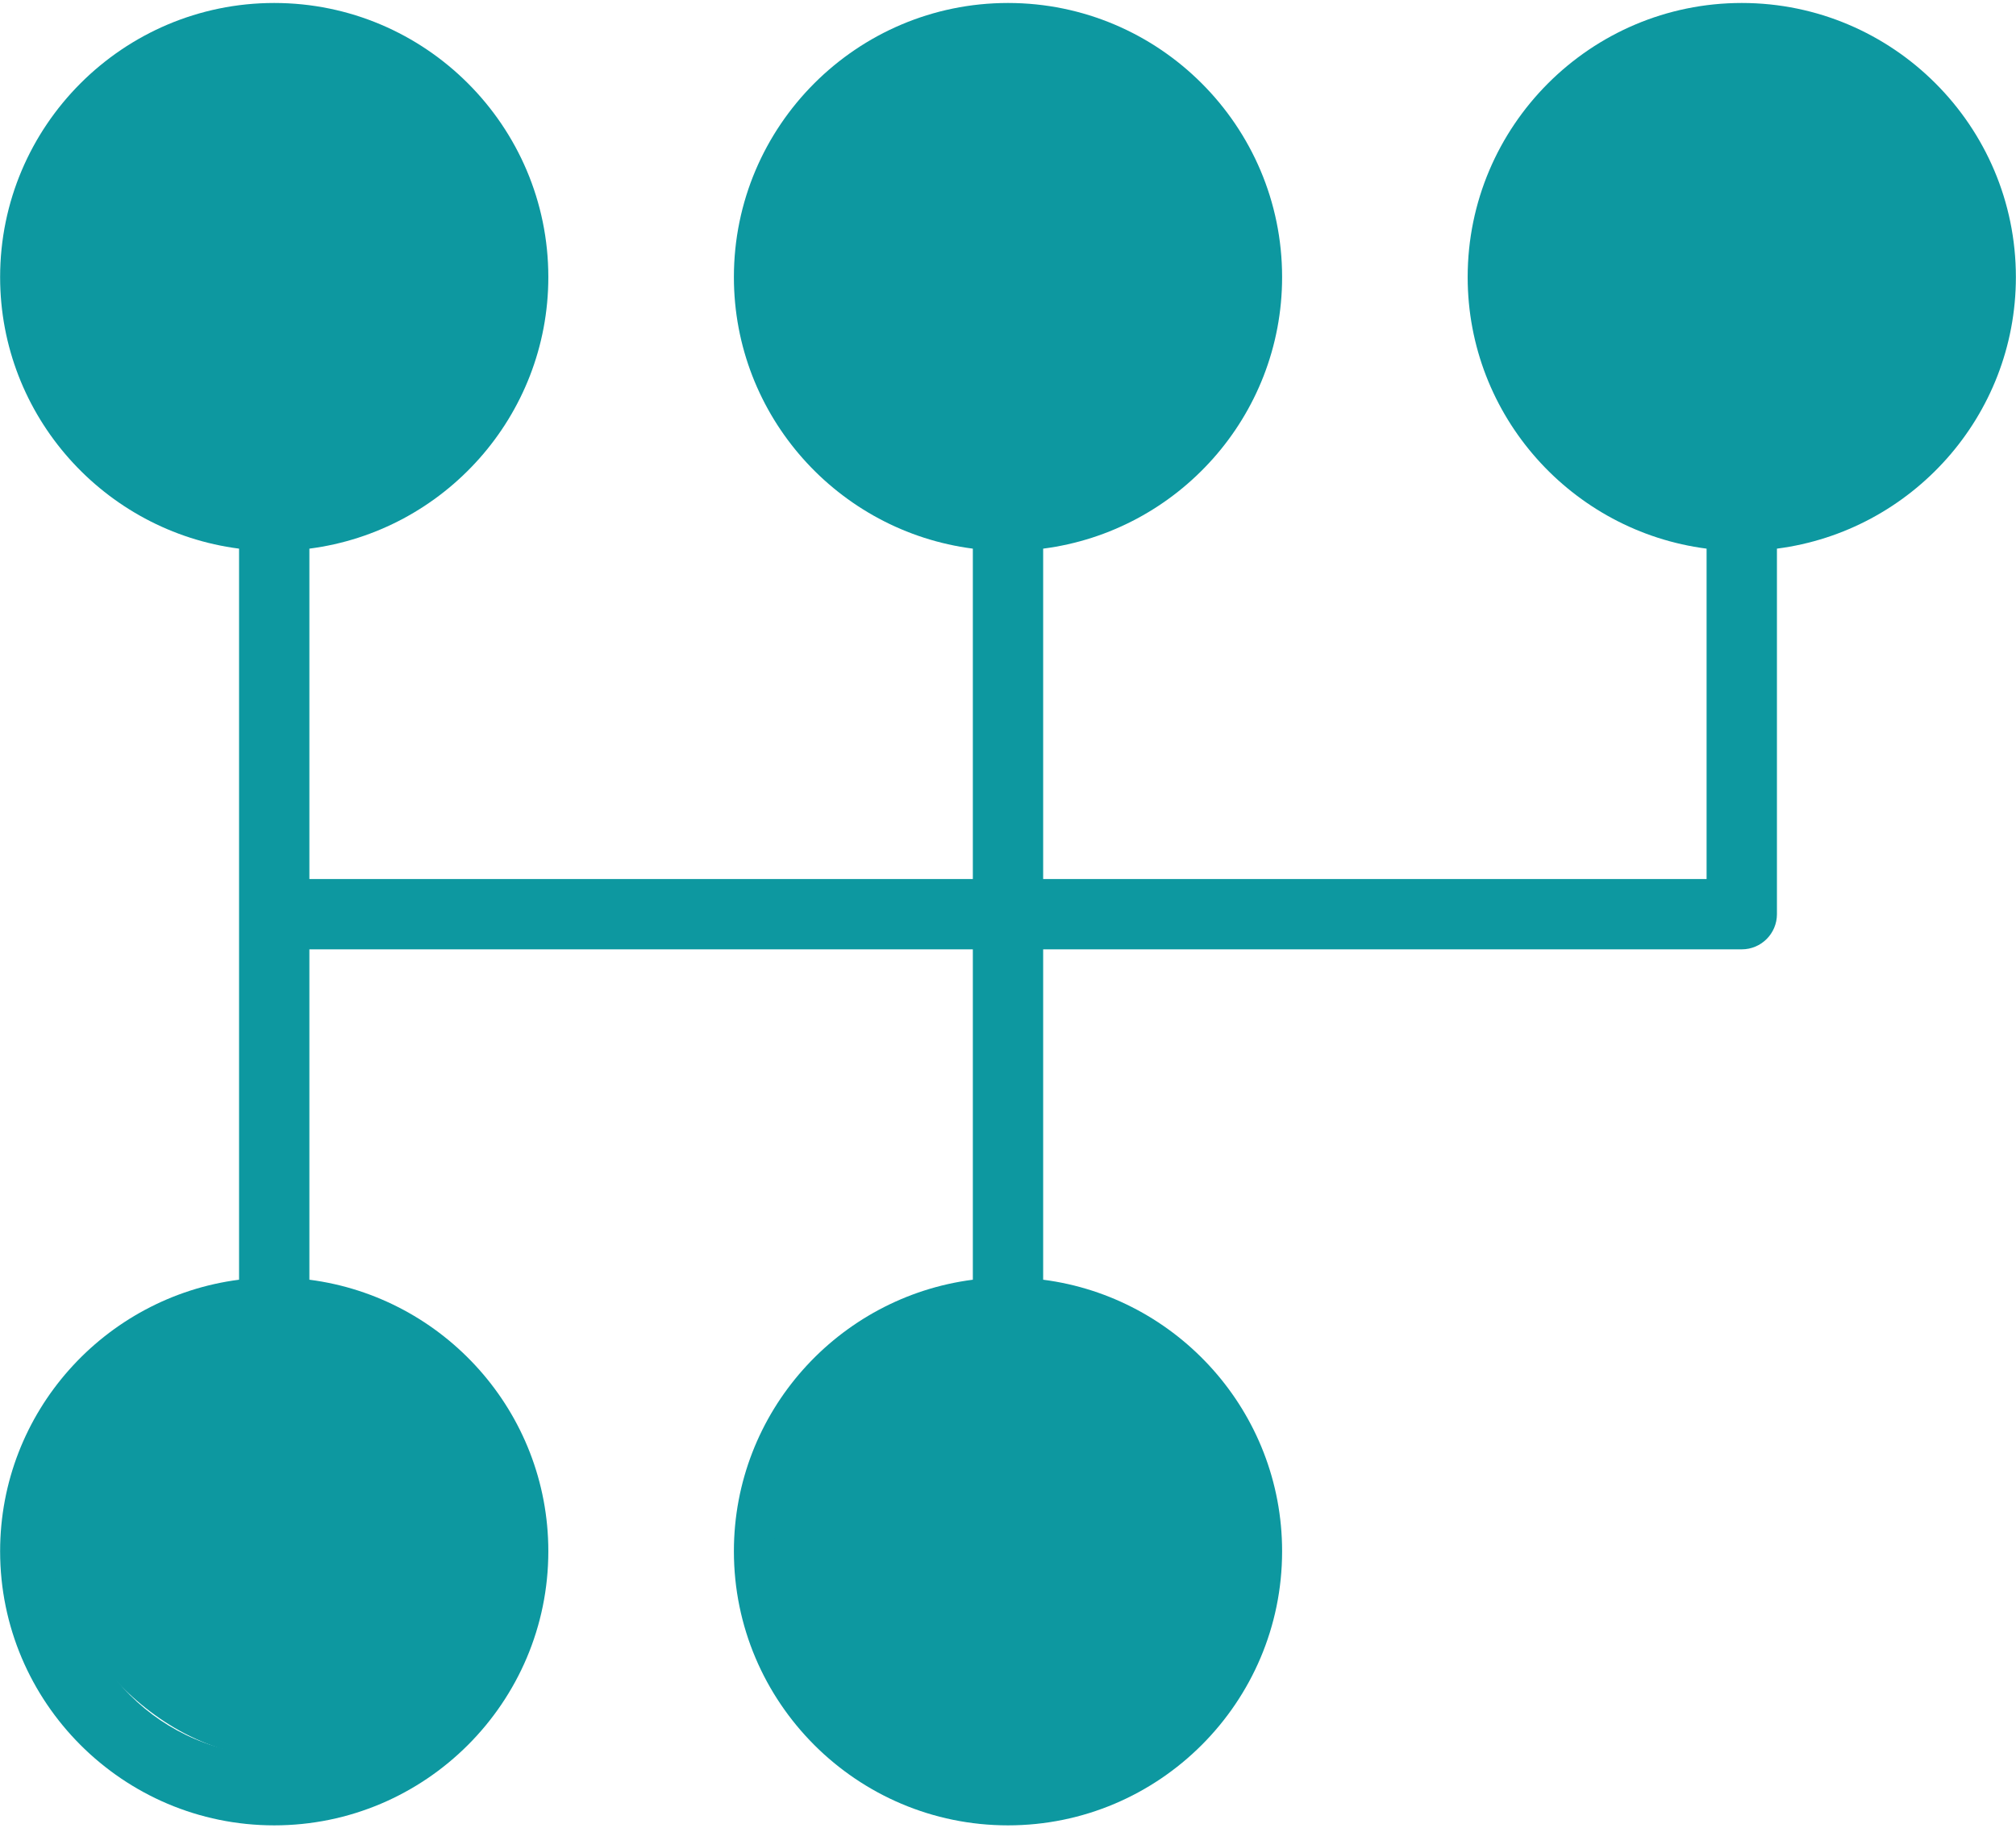
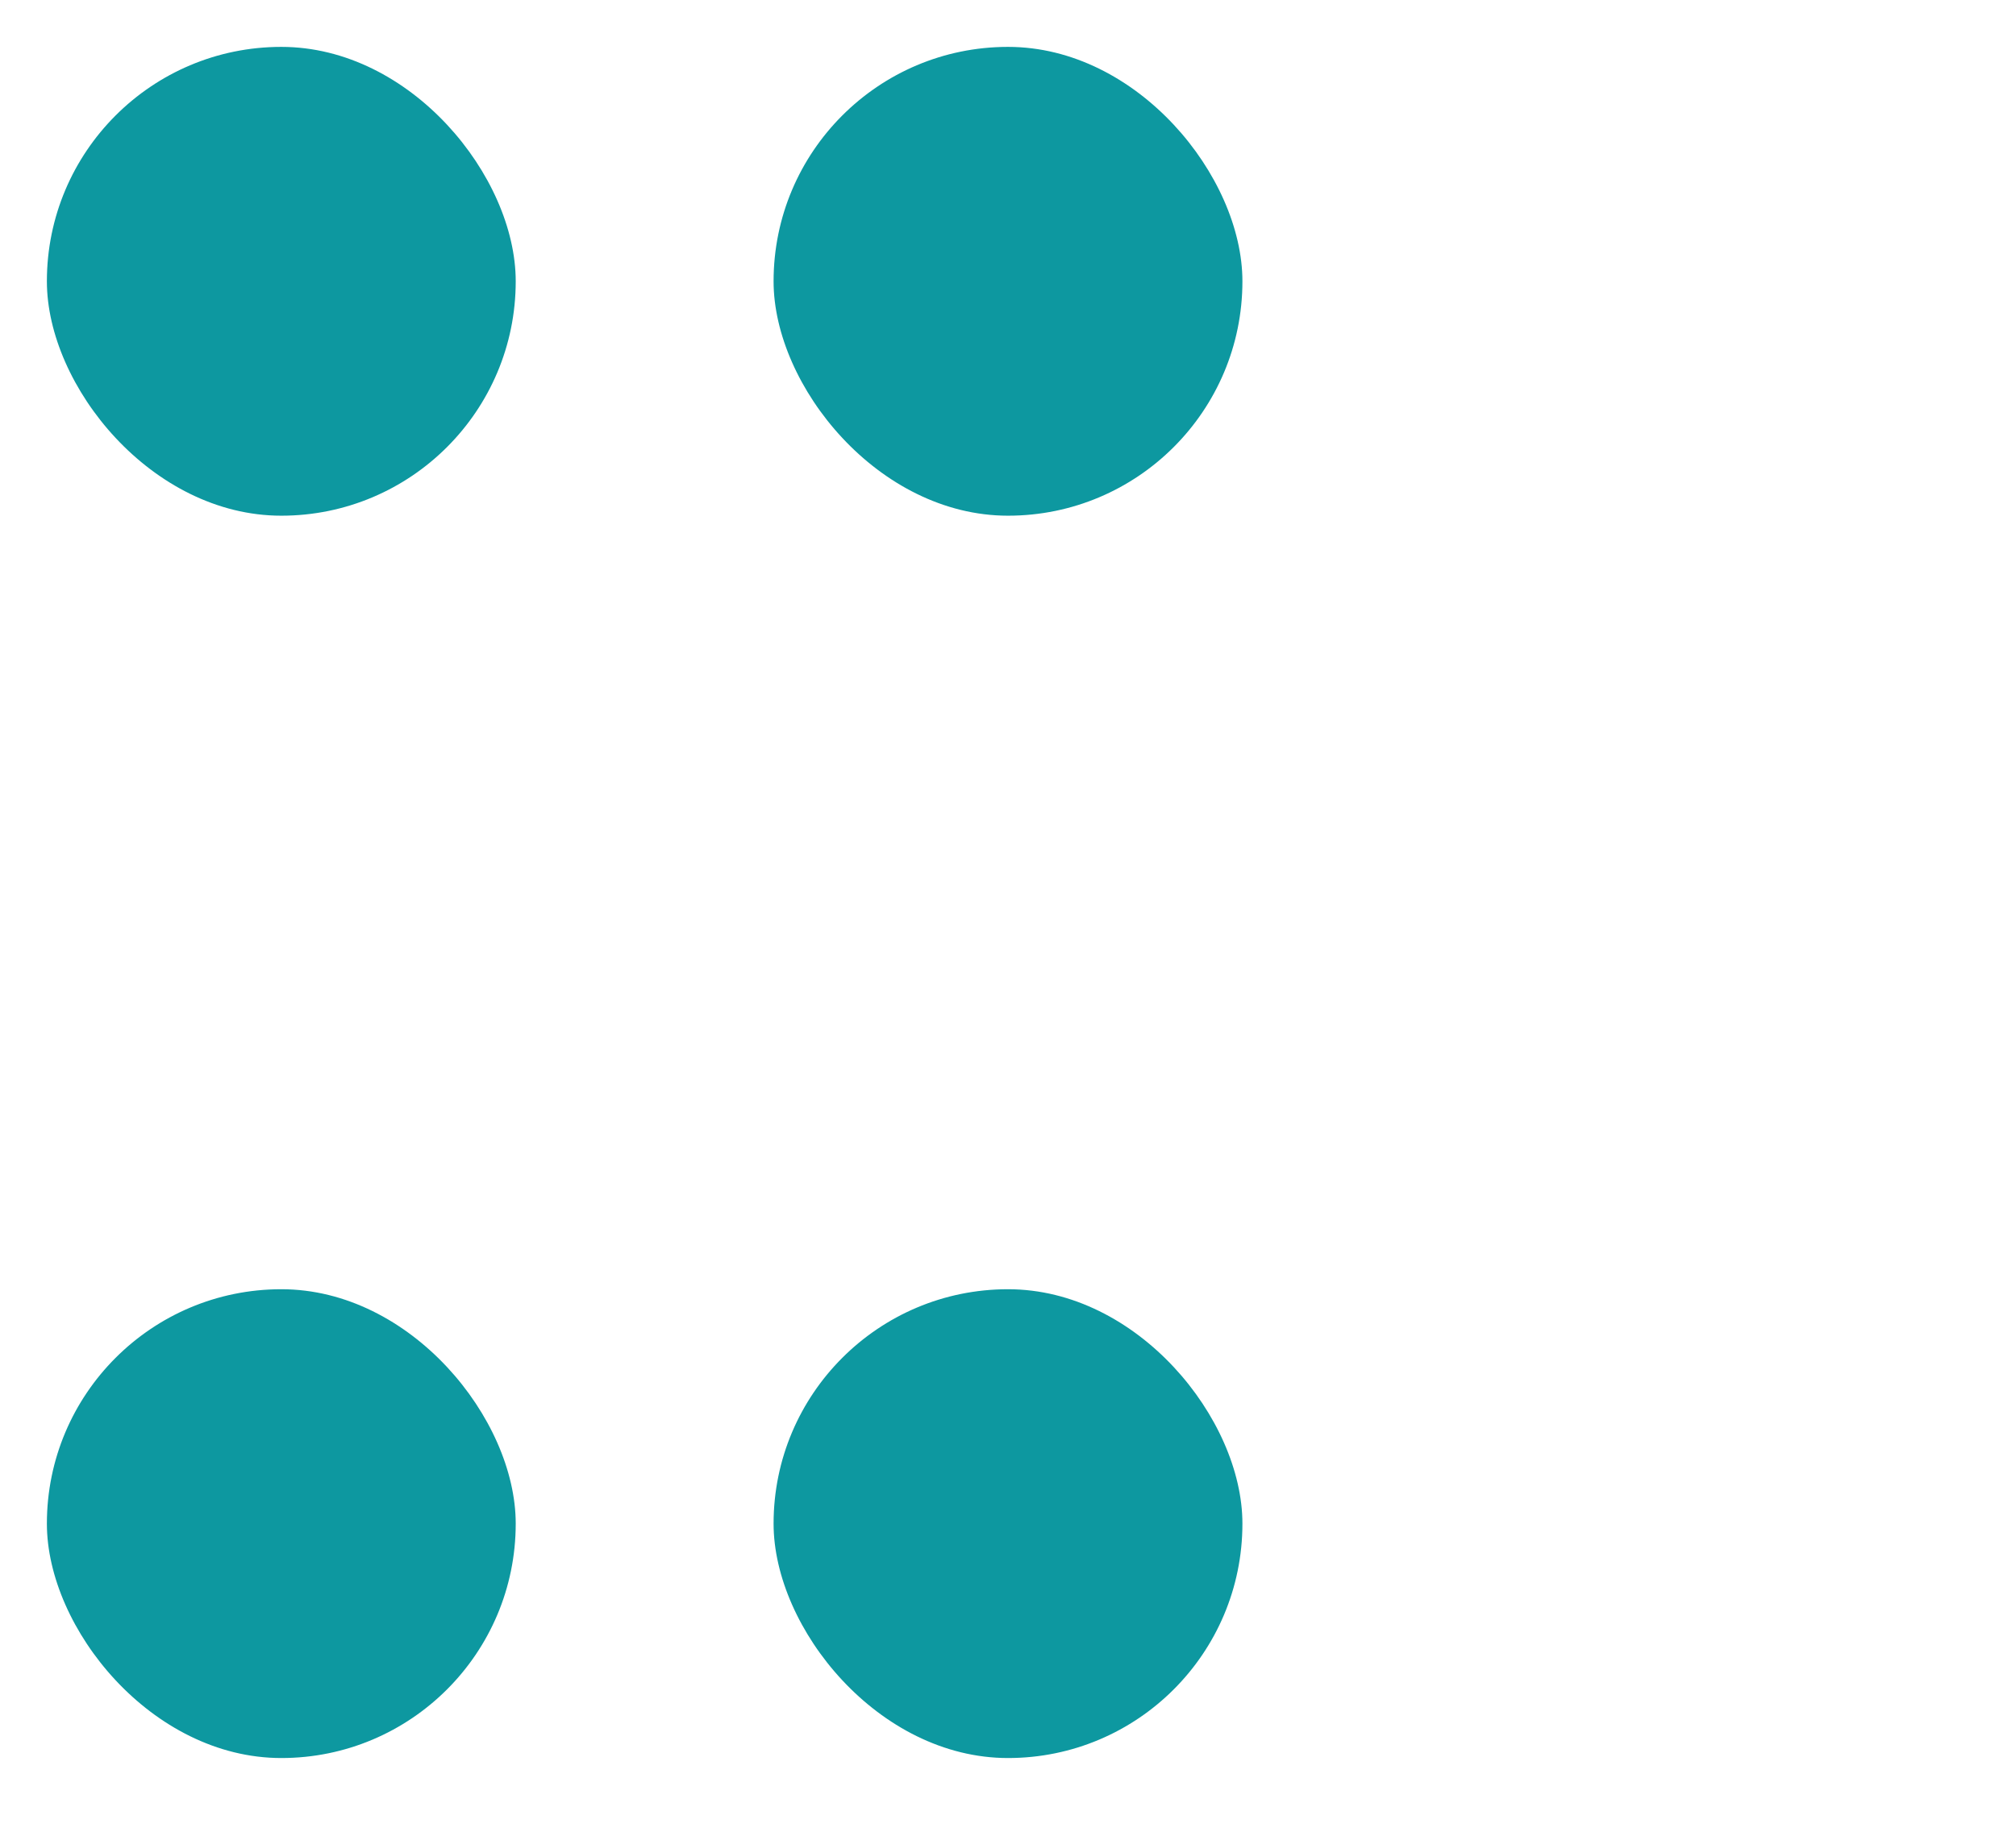
<svg xmlns="http://www.w3.org/2000/svg" width="86" height="78" viewBox="0 0 86 78" fill="none">
-   <path d="M85.995 11.82C85.995 5.373 80.749 0.127 74.302 0.127C67.855 0.127 62.609 5.373 62.609 11.82C62.609 17.758 67.062 22.666 72.801 23.406V37.5H44.5V23.406C50.24 22.666 54.693 17.758 54.693 11.82C54.693 5.373 49.447 0.127 43 0.127C36.553 0.127 31.307 5.373 31.307 11.82C31.307 17.758 35.76 22.666 41.5 23.406V37.5H13.198V23.406C18.938 22.666 23.391 17.758 23.391 11.82C23.391 5.373 18.145 0.127 11.698 0.127C5.25 0.127 0.005 5.373 0.005 11.82C0.005 17.758 4.458 22.666 10.198 23.406V54.594C4.458 55.334 0.005 60.241 0.005 66.179C0.005 72.626 5.251 77.872 11.698 77.872C18.145 77.872 23.391 72.626 23.391 66.179C23.391 60.241 18.938 55.334 13.198 54.594V40.5H41.5V54.594C35.76 55.334 31.307 60.241 31.307 66.179C31.307 72.626 36.553 77.872 43 77.872C49.447 77.872 54.693 72.626 54.693 66.179C54.693 60.241 50.24 55.334 44.5 54.594V40.5H74.302C75.13 40.5 75.802 39.828 75.802 39V23.406C81.542 22.666 85.995 17.758 85.995 11.82ZM34.307 11.82C34.307 7.027 38.206 3.127 43 3.127C47.794 3.127 51.693 7.026 51.693 11.82C51.693 16.614 47.794 20.513 43 20.513C38.207 20.513 34.307 16.613 34.307 11.82ZM3.005 11.82C3.005 7.027 6.905 3.127 11.698 3.127C16.491 3.127 20.391 7.026 20.391 11.82C20.391 16.614 16.492 20.513 11.698 20.513C6.904 20.513 3.005 16.613 3.005 11.82ZM20.391 66.179C20.391 70.973 16.492 74.872 11.698 74.872C6.904 74.872 3.005 70.973 3.005 66.179C3.005 61.386 6.905 57.487 11.698 57.487C16.491 57.487 20.391 61.386 20.391 66.179ZM51.693 66.179C51.693 70.973 47.794 74.872 43 74.872C38.207 74.872 34.307 70.973 34.307 66.179C34.307 61.386 38.206 57.487 43 57.487C47.794 57.486 51.693 61.386 51.693 66.179ZM74.302 20.513C69.509 20.513 65.61 16.613 65.61 11.82C65.61 7.027 69.509 3.127 74.302 3.127C79.096 3.127 82.995 7.026 82.995 11.82C82.995 16.614 79.096 20.513 74.302 20.513Z" fill="#0D98A0" />
  <rect x="2" y="2" width="20" height="20" rx="10" fill="#0D98A0" />
  <rect x="2" y="55" width="20" height="20" rx="10" fill="#0D98A0" />
  <rect x="33" y="55" width="20" height="20" rx="10" fill="#0D98A0" />
  <rect x="33" y="2" width="20" height="20" rx="10" fill="#0D98A0" />
-   <rect x="64" y="2" width="20" height="20" rx="10" fill="#0D98A0" />
</svg>